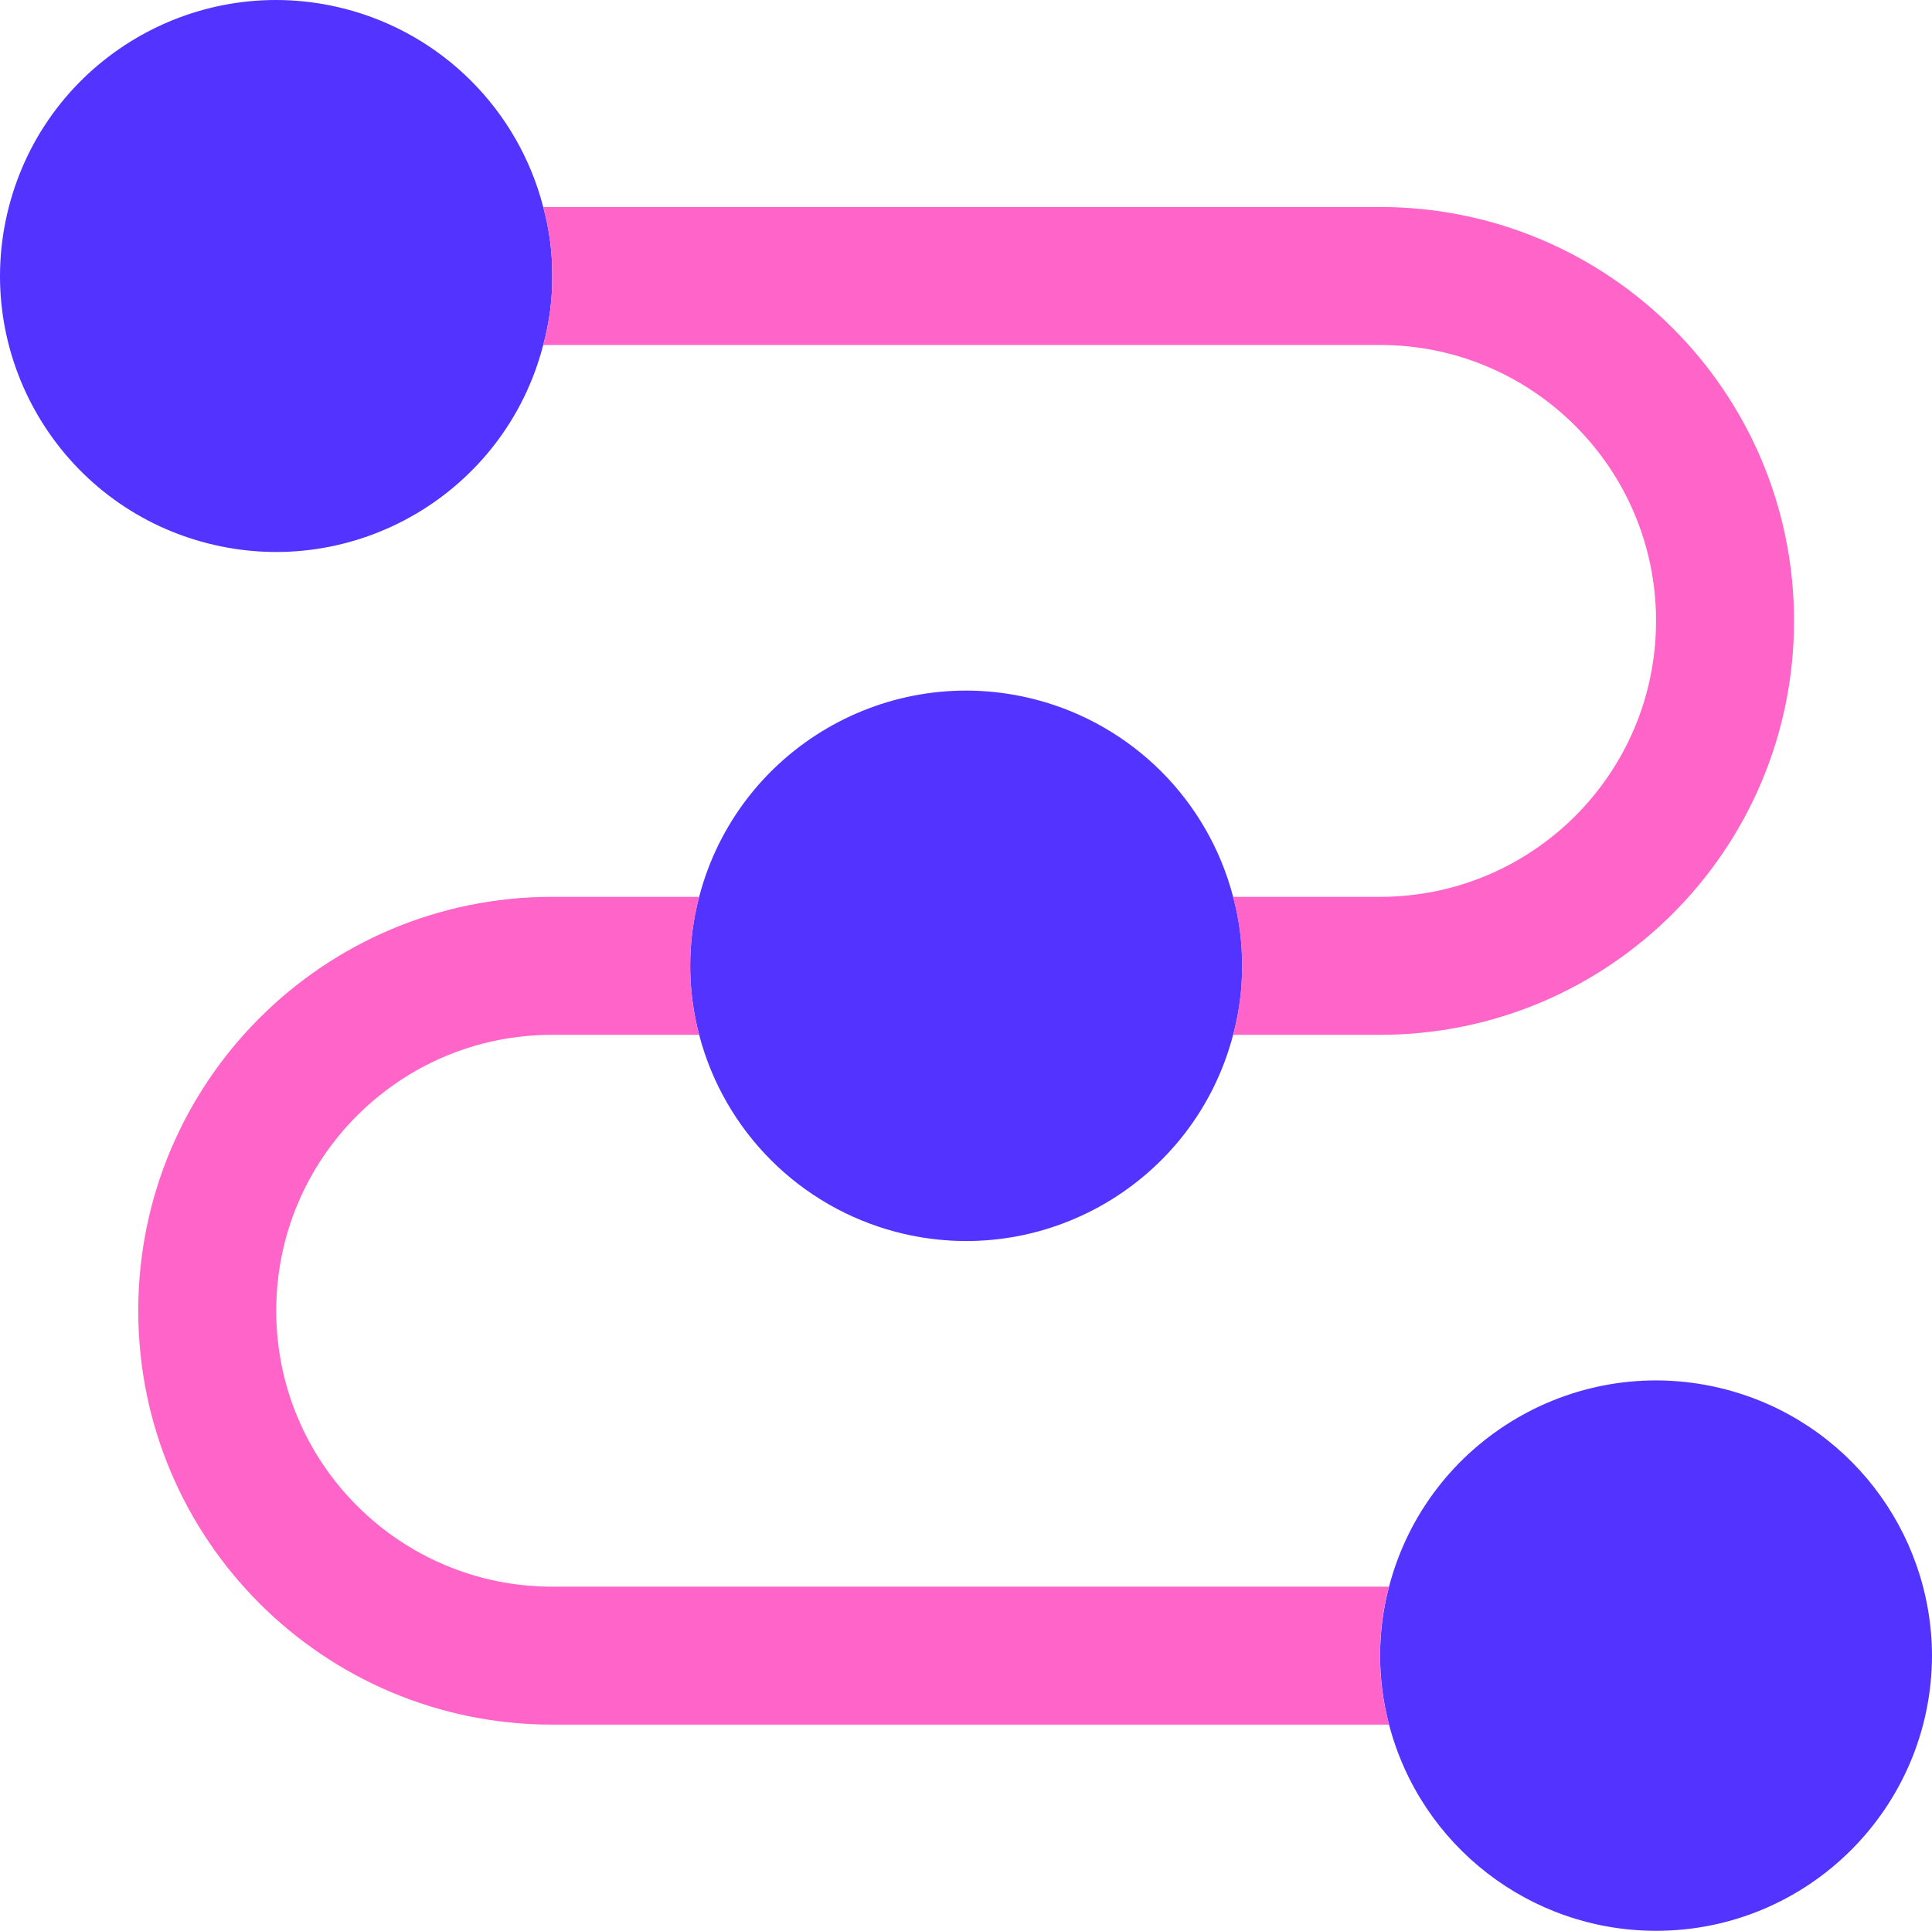
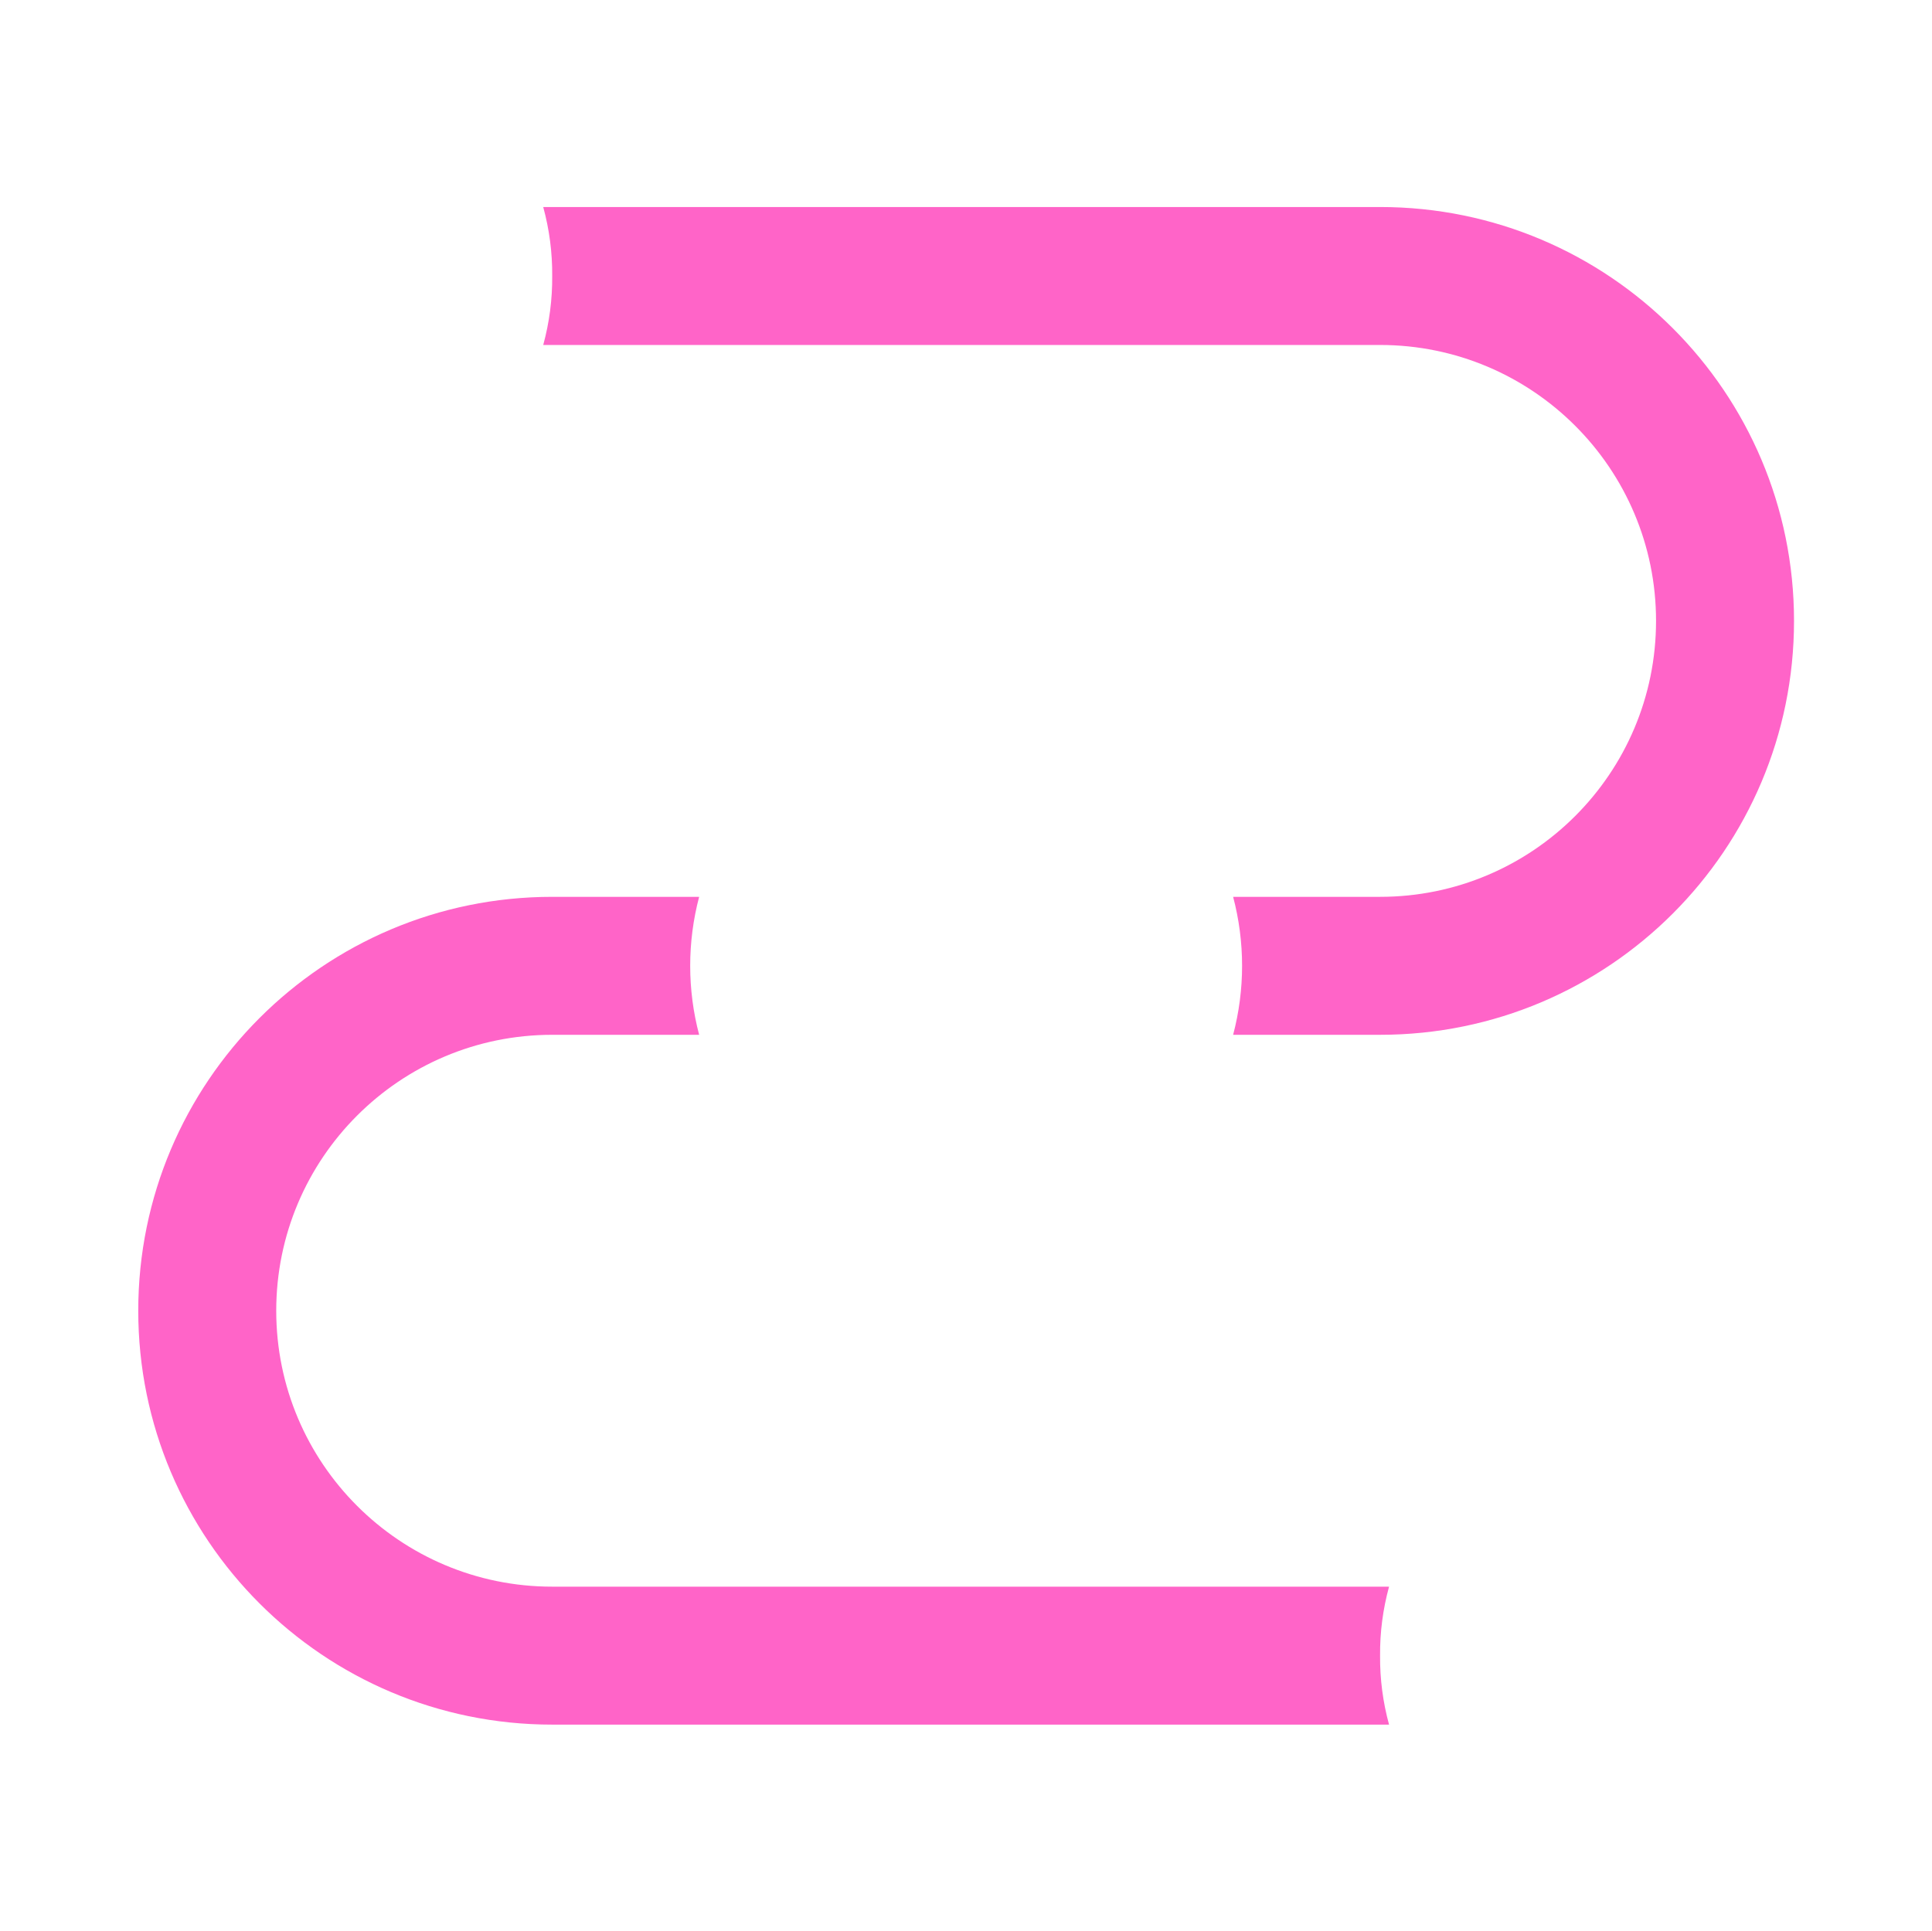
<svg xmlns="http://www.w3.org/2000/svg" id="Layer_1" viewBox="0 0 28.004 27.99">
  <defs>
    <style>.cls-1{fill:#5233ff;}.cls-2{fill:#ff64c8;}</style>
  </defs>
-   <path class="cls-1" d="m18.004,14.001c.003.338-.041.674-.13,1-.559,2.137-2.744,3.417-4.881,2.859-1.4-.366-2.493-1.459-2.859-2.859-.173-.655-.173-1.345,0-2,.559-2.137,2.744-3.417,4.881-2.859,1.4.366,2.493,1.459,2.859,2.859.089.326.133.662.13,1Zm10,10c-.006,2.209-1.802,3.995-4.011,3.989-1.815-.005-3.4-1.232-3.859-2.989-.173-.655-.173-1.345,0-2,.559-2.137,2.744-3.417,4.881-2.859,1.756.459,2.983,2.043,2.989,3.859ZM8.004,4.001c.003.338-.041.674-.13,1-.552,2.139-2.734,3.425-4.873,2.873C.862,7.322-.424,5.14.128,3.001.68.862,2.862-.424,5.001.128c1.409.364,2.509,1.464,2.873,2.873.089.326.133.662.13,1Z" />
  <path class="cls-2" d="m26.004,9.001c0,3.314-2.686,6-6,6h-2.13c.173-.655.173-1.345,0-2h2.13c2.209,0,4-1.791,4-4s-1.791-4-4-4H7.874c.089-.326.133-.662.13-1,.003-.338-.041-.674-.13-1h12.13c3.314,0,6,2.686,6,6Zm-6,15c-.003.338.041.674.13,1h-12.13c-3.314,0-6-2.686-6-6s2.686-6,6-6h2.13c-.173.655-.173,1.345,0,2h-2.13c-2.209,0-4,1.791-4,4s1.791,4,4,4h12.13c-.089.326-.133.662-.13,1Z" />
</svg>